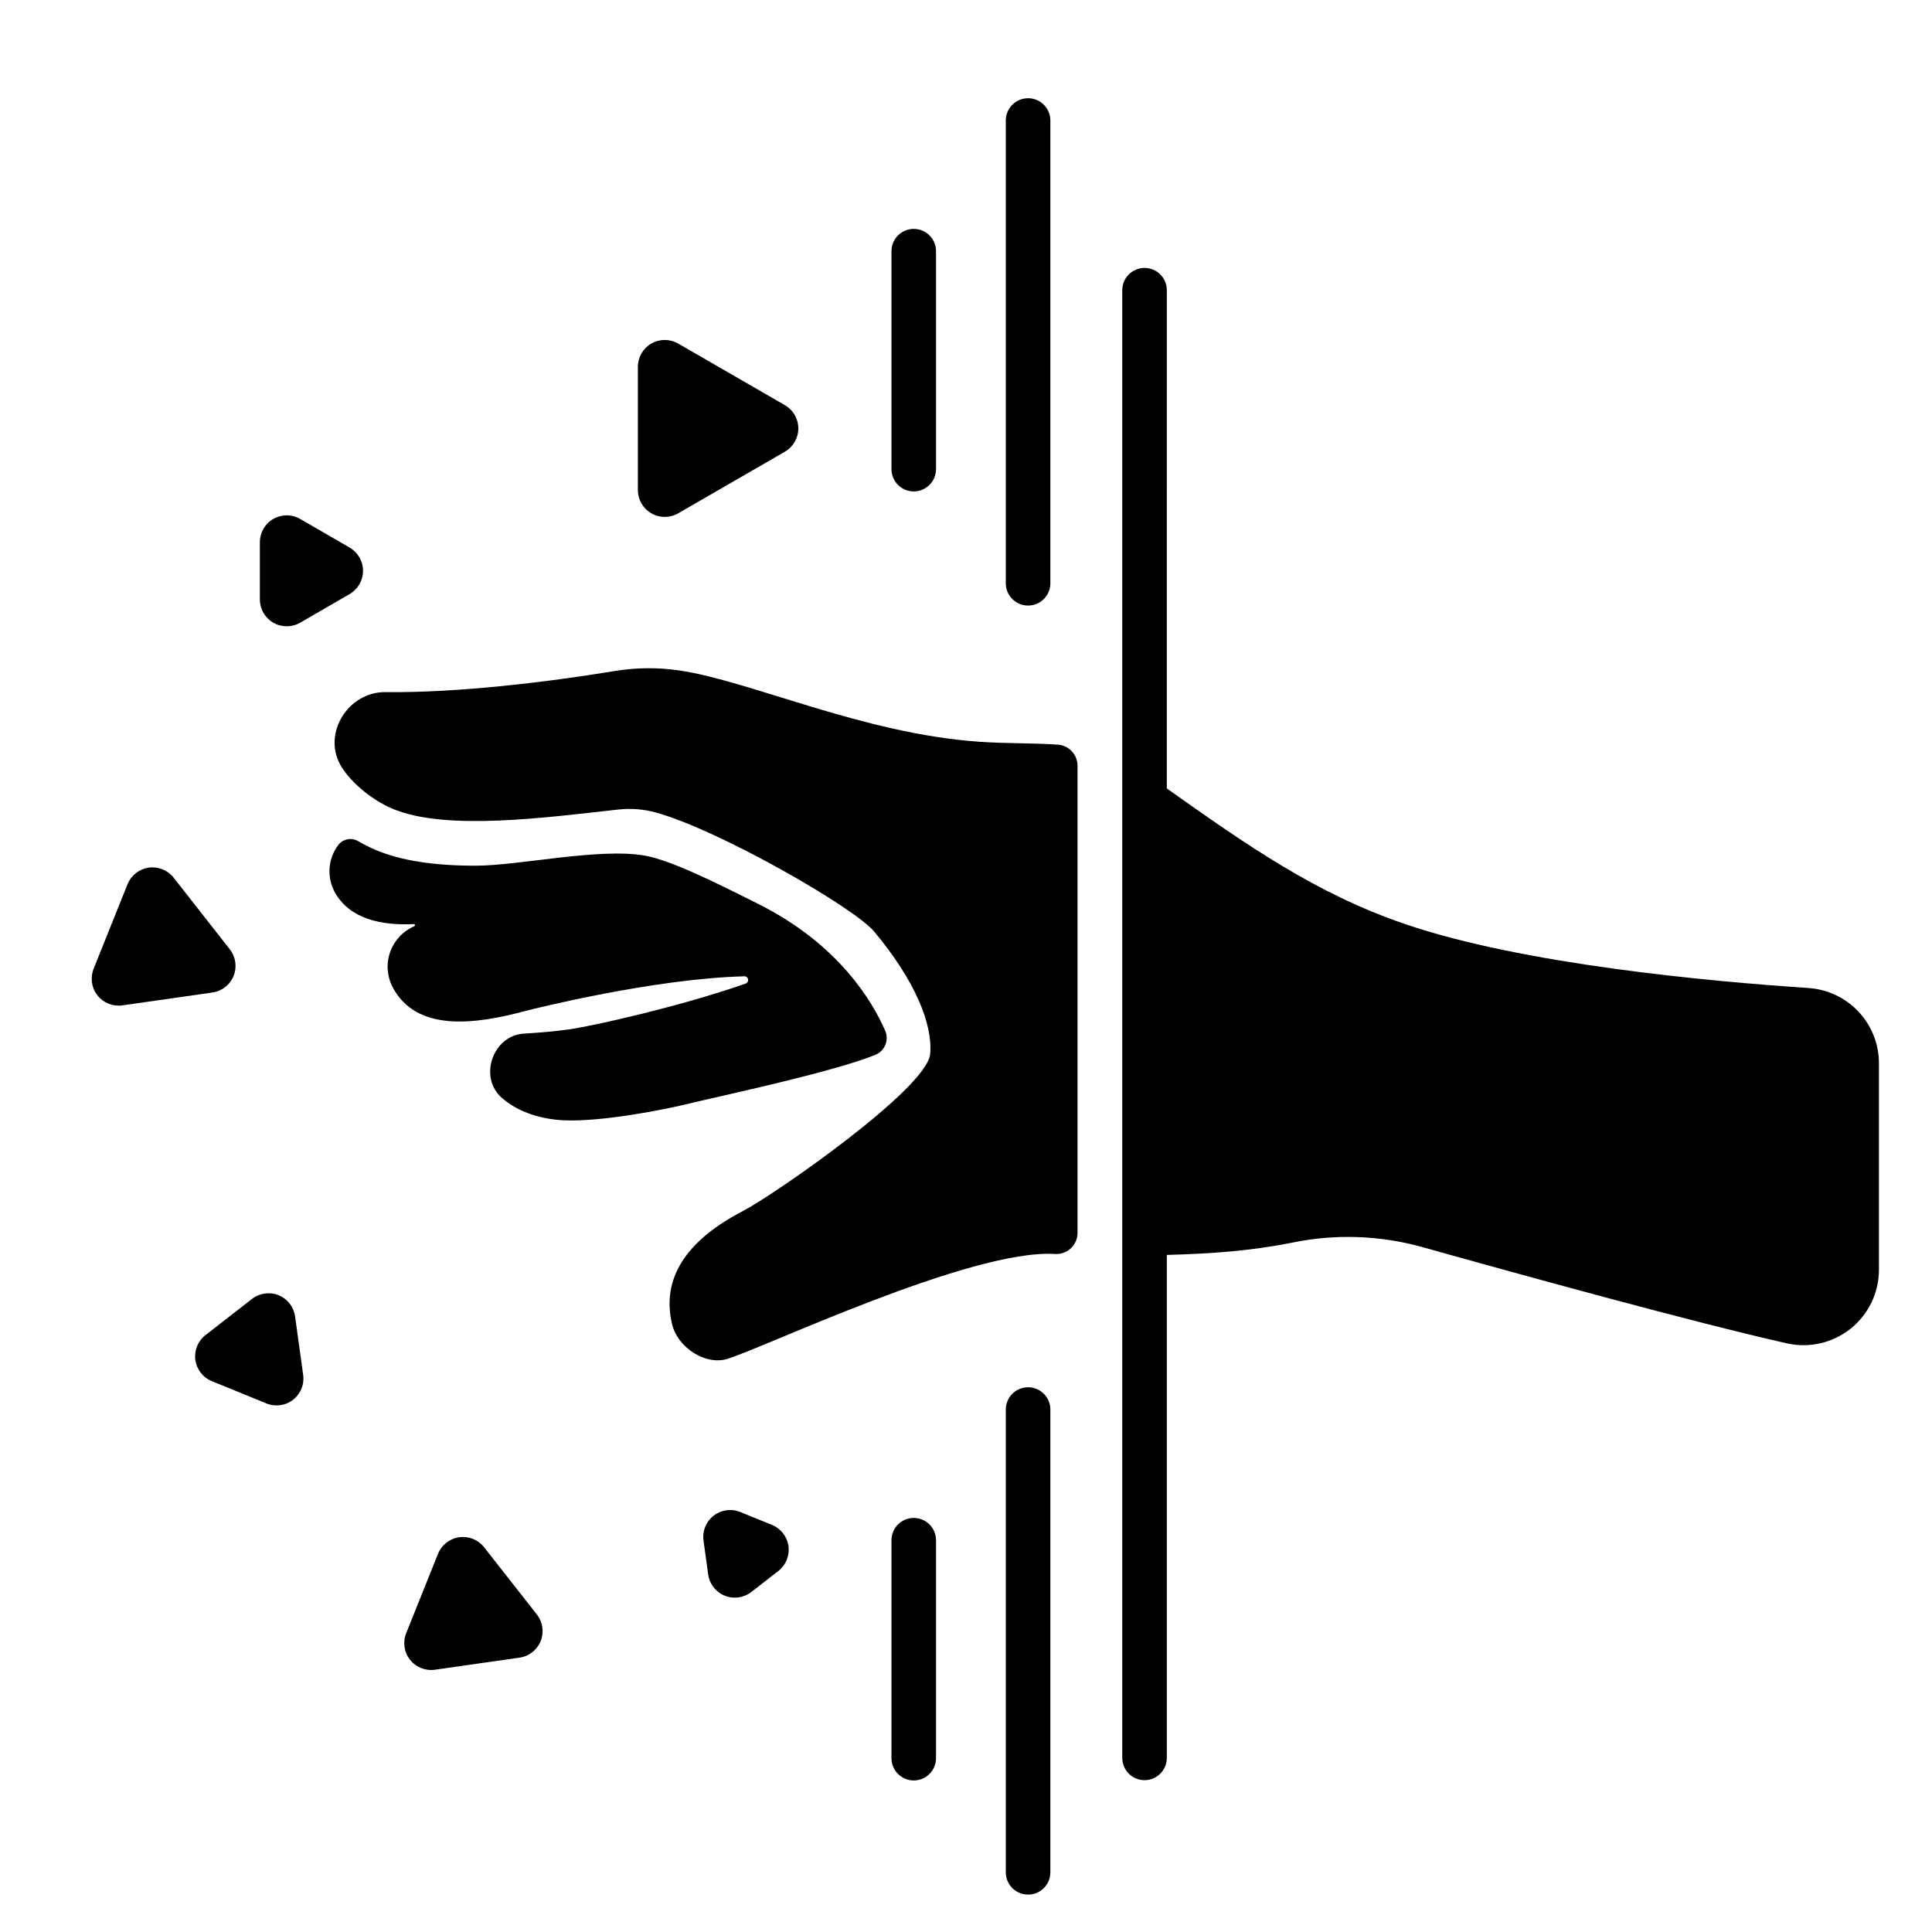
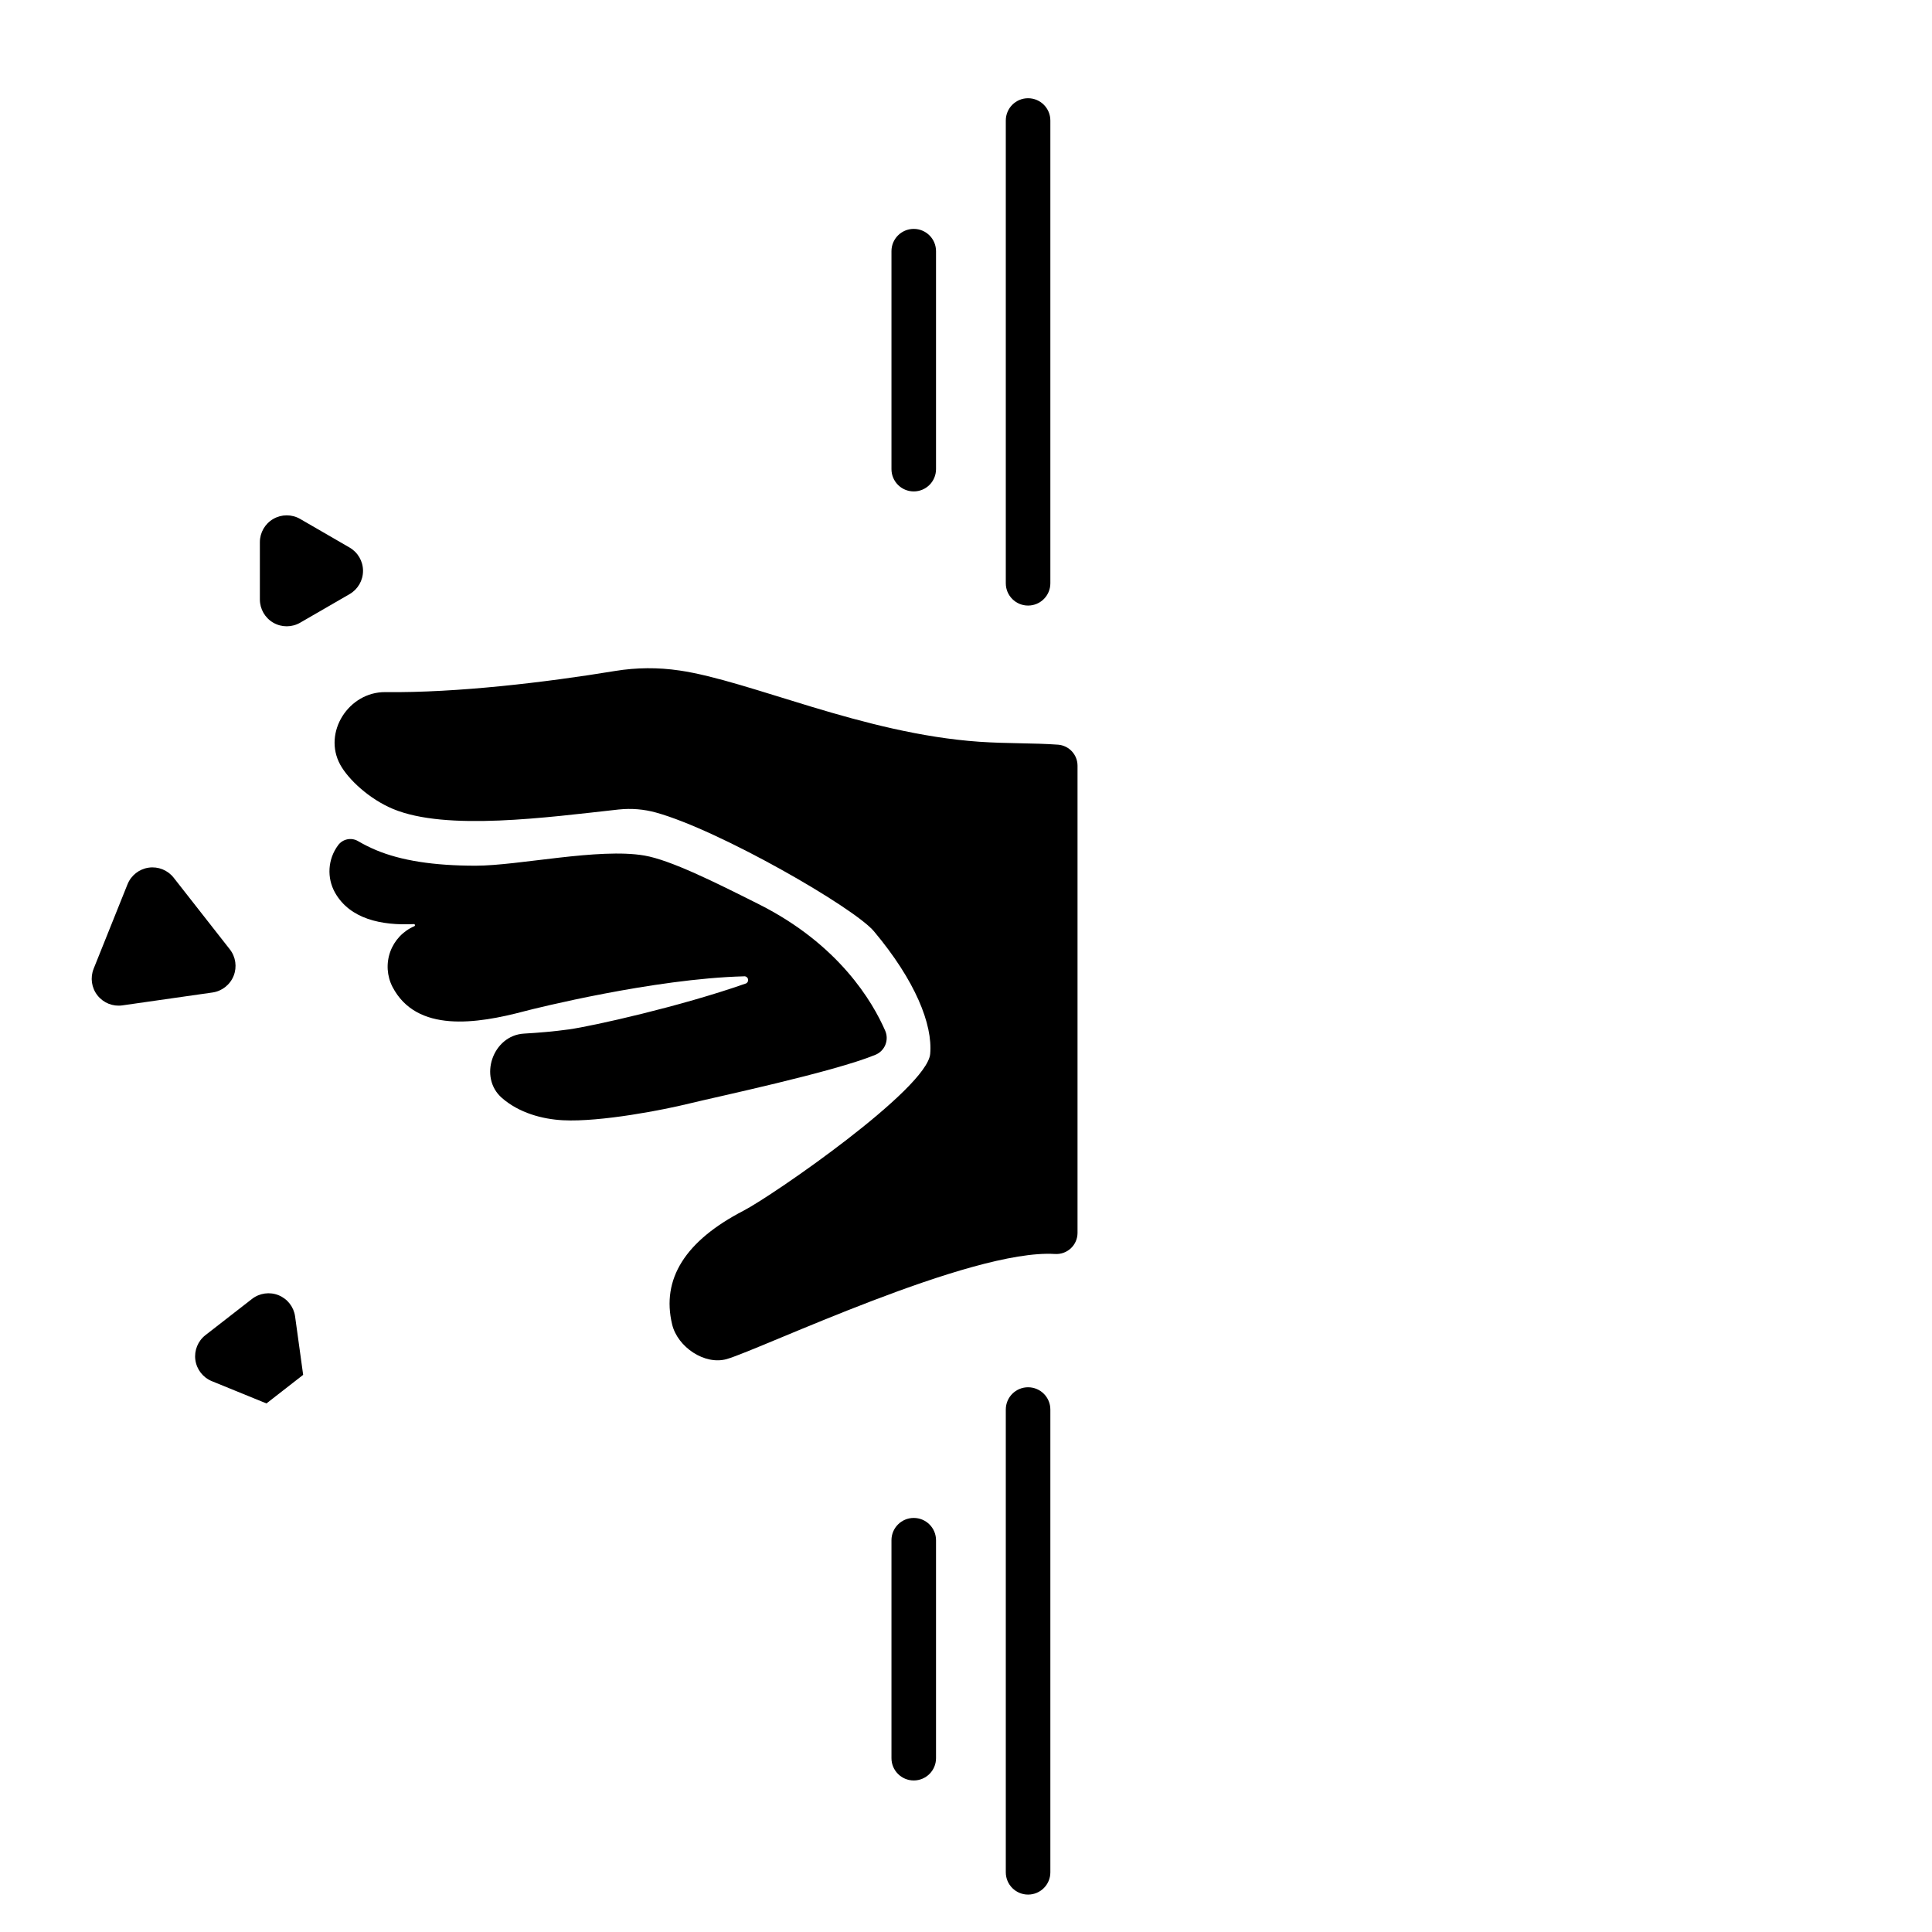
<svg xmlns="http://www.w3.org/2000/svg" fill="#000000" width="800px" height="800px" version="1.1" viewBox="144 144 512 512">
  <g>
    <path d="m177.79 378.35-8.984 22.395h0.004c-0.941 2.359-0.555 5.043 1.016 7.039 1.57 2 4.082 3.012 6.598 2.652l23.883-3.414c2.516-0.359 4.648-2.035 5.598-4.394 0.949-2.359 0.566-5.047-1.004-7.047l-14.895-19.004c-1.578-1.996-4.102-3.004-6.617-2.637-2.519 0.363-4.652 2.047-5.598 4.41z" />
-     <path d="m224.34 508.35-2.137-15.477v-0.004c-0.344-2.516-2.012-4.656-4.363-5.617-2.356-0.957-5.043-0.586-7.051 0.973l-12.328 9.586c-2.008 1.559-3.035 4.07-2.688 6.59 0.348 2.519 2.016 4.664 4.371 5.621l14.465 5.902v0.004c2.356 0.961 5.047 0.59 7.055-0.977 2.012-1.562 3.031-4.082 2.676-6.602z" />
-     <path d="m323.72 280.04 28.289-16.336c2.199-1.273 3.555-3.621 3.555-6.164 0-2.543-1.355-4.891-3.555-6.164l-28.289-16.336c-2.203-1.266-4.914-1.266-7.117 0.008-2.199 1.273-3.559 3.621-3.559 6.164v32.66-0.004c0 2.543 1.359 4.891 3.559 6.164 2.203 1.273 4.914 1.273 7.117 0.008z" />
-     <path d="m272.29 554.04c-1.57-2-4.09-3.012-6.609-2.652-2.516 0.359-4.652 2.035-5.602 4.394l-8.434 21.02v-0.004c-0.949 2.363-0.562 5.047 1.008 7.047 1.57 2 4.09 3.008 6.609 2.648l22.414-3.199c2.519-0.355 4.66-2.031 5.606-4.394 0.949-2.359 0.562-5.051-1.012-7.051z" />
+     <path d="m224.34 508.35-2.137-15.477v-0.004c-0.344-2.516-2.012-4.656-4.363-5.617-2.356-0.957-5.043-0.586-7.051 0.973l-12.328 9.586c-2.008 1.559-3.035 4.07-2.688 6.59 0.348 2.519 2.016 4.664 4.371 5.621l14.465 5.902v0.004z" />
    <path d="m236.65 289.11-13.105-7.586c-2.199-1.273-4.914-1.273-7.117-0.004-2.203 1.273-3.559 3.621-3.559 6.164v15.176c0 2.543 1.355 4.891 3.559 6.164 2.203 1.27 4.918 1.266 7.117-0.004l13.105-7.578c2.199-1.273 3.555-3.625 3.555-6.164 0-2.543-1.355-4.891-3.555-6.168z" />
-     <path d="m348.59 548.12-8.414-3.426c-2.356-0.961-5.043-0.59-7.055 0.973-2.008 1.562-3.027 4.074-2.68 6.594l1.238 8.992 0.004 0.004c0.348 2.516 2.012 4.66 4.367 5.617 2.352 0.957 5.039 0.586 7.047-0.973l7.172-5.57c2.004-1.562 3.023-4.074 2.68-6.59-0.348-2.519-2.008-4.66-4.359-5.621z" />
    <path d="m416.45 304.48c3.262 0 5.906-2.641 5.906-5.902v-122.64c0-3.262-2.644-5.906-5.906-5.906-3.258 0-5.902 2.644-5.902 5.906v122.64c0 3.262 2.644 5.902 5.902 5.902z" />
    <path d="m386.15 274.23c3.262 0 5.906-2.644 5.906-5.906v-57.762c0-3.258-2.644-5.902-5.906-5.902-3.258 0-5.902 2.644-5.902 5.902v57.762c0 3.262 2.644 5.906 5.902 5.906z" />
    <path d="m416.45 511.64c-3.258 0-5.902 2.641-5.902 5.902v122.64c0 3.262 2.644 5.902 5.902 5.902 3.262 0 5.906-2.641 5.906-5.902v-122.64c0-3.262-2.644-5.902-5.906-5.902z" />
    <path d="m386.15 546.27c-3.258 0-5.902 2.644-5.902 5.906v57.762c0 3.258 2.644 5.902 5.902 5.902 3.262 0 5.906-2.644 5.906-5.902v-57.762c0-3.262-2.644-5.906-5.906-5.906z" />
    <path d="m375.98 423.54c1.203-0.488 2.156-1.445 2.648-2.648 0.488-1.203 0.477-2.555-0.043-3.746-3.356-7.684-12.23-22.82-33.457-33.504-11.738-5.902-23.449-11.719-30.328-12.91-12.121-2.098-33.328 2.688-44.742 2.688-11.141 0-19.789-1.359-26.43-4.144-1.637-0.691-3.227-1.488-4.762-2.383-1.785-1.031-4.059-0.551-5.273 1.113-2.734 3.68-3.039 8.625-0.777 12.613 3.938 6.887 12.164 8.699 20.852 8.277 0.141-0.008 0.262 0.086 0.297 0.223 0.031 0.137-0.035 0.277-0.16 0.336-2.977 1.277-5.289 3.731-6.387 6.777-1.098 3.047-0.883 6.41 0.59 9.293 6.375 12.242 22.277 9.84 35.02 6.453 2.578-0.688 34.195-8.602 58.055-9.238h0.004c0.543-0.098 1.062 0.262 1.16 0.805 0.098 0.547-0.262 1.066-0.805 1.164-17.074 5.992-40.234 11.188-46.672 12.094-3.938 0.543-7.949 0.887-11.887 1.113-8.305 0.461-12.152 11.609-5.856 17.062 4.508 3.938 10.656 5.617 16.168 5.902 10.016 0.512 26.852-2.793 33.457-4.43 6.602-1.633 38.207-8.324 49.328-12.91z" />
    <path d="m424.42 341.35c-6.574-0.48-13.473-0.266-20.891-0.777-30.898-2.144-60.645-16.129-79.496-18.895v0.004c-5.633-0.836-11.359-0.793-16.977 0.125-18.41 3.031-42.027 5.836-60.91 5.609-9.723-0.109-16.66 10.688-11.984 19.227 2.117 3.867 7.625 9.074 13.992 11.738 14.18 5.902 40.777 2.234 59.867 0.137v0.004c3.301-0.352 6.641-0.074 9.84 0.816 16.727 4.625 52.496 25.18 57.762 31.488 10.973 13.098 15.578 24.668 14.887 32.473-0.809 9.27-41.672 37.512-49.477 41.555-15.391 7.969-21.824 18.074-18.902 30.16 1.438 5.953 8.602 10.824 14.477 9.152 9.211-2.688 64.629-29.215 86.945-27.848v-0.004c1.547 0.113 3.066-0.422 4.207-1.473 1.137-1.051 1.785-2.527 1.797-4.074v-123.84c0.004-2.914-2.231-5.34-5.137-5.578z" />
-     <path d="m623.28 405.83c-26.617-1.762-75.711-6.297-106.88-16.926-23.715-8.078-41.969-20.941-63.184-35.957l0.004-132.04c0-3.262-2.644-5.902-5.906-5.902-3.262 0-5.902 2.641-5.902 5.902v388.95c0 3.262 2.641 5.906 5.902 5.906 3.262 0 5.906-2.644 5.906-5.906v-133.29c11.809-0.324 22.289-1.062 33.27-3.266 11.328-2.332 23.051-1.949 34.203 1.121 25.82 7.242 71.93 19.965 96.887 25.586h-0.004c5.926 1.324 12.133-0.113 16.875-3.91 4.738-3.797 7.492-9.543 7.488-15.613v-54.691c0.004-5.07-1.922-9.957-5.387-13.66-3.465-3.707-8.207-5.957-13.27-6.297z" />
  </g>
</svg>